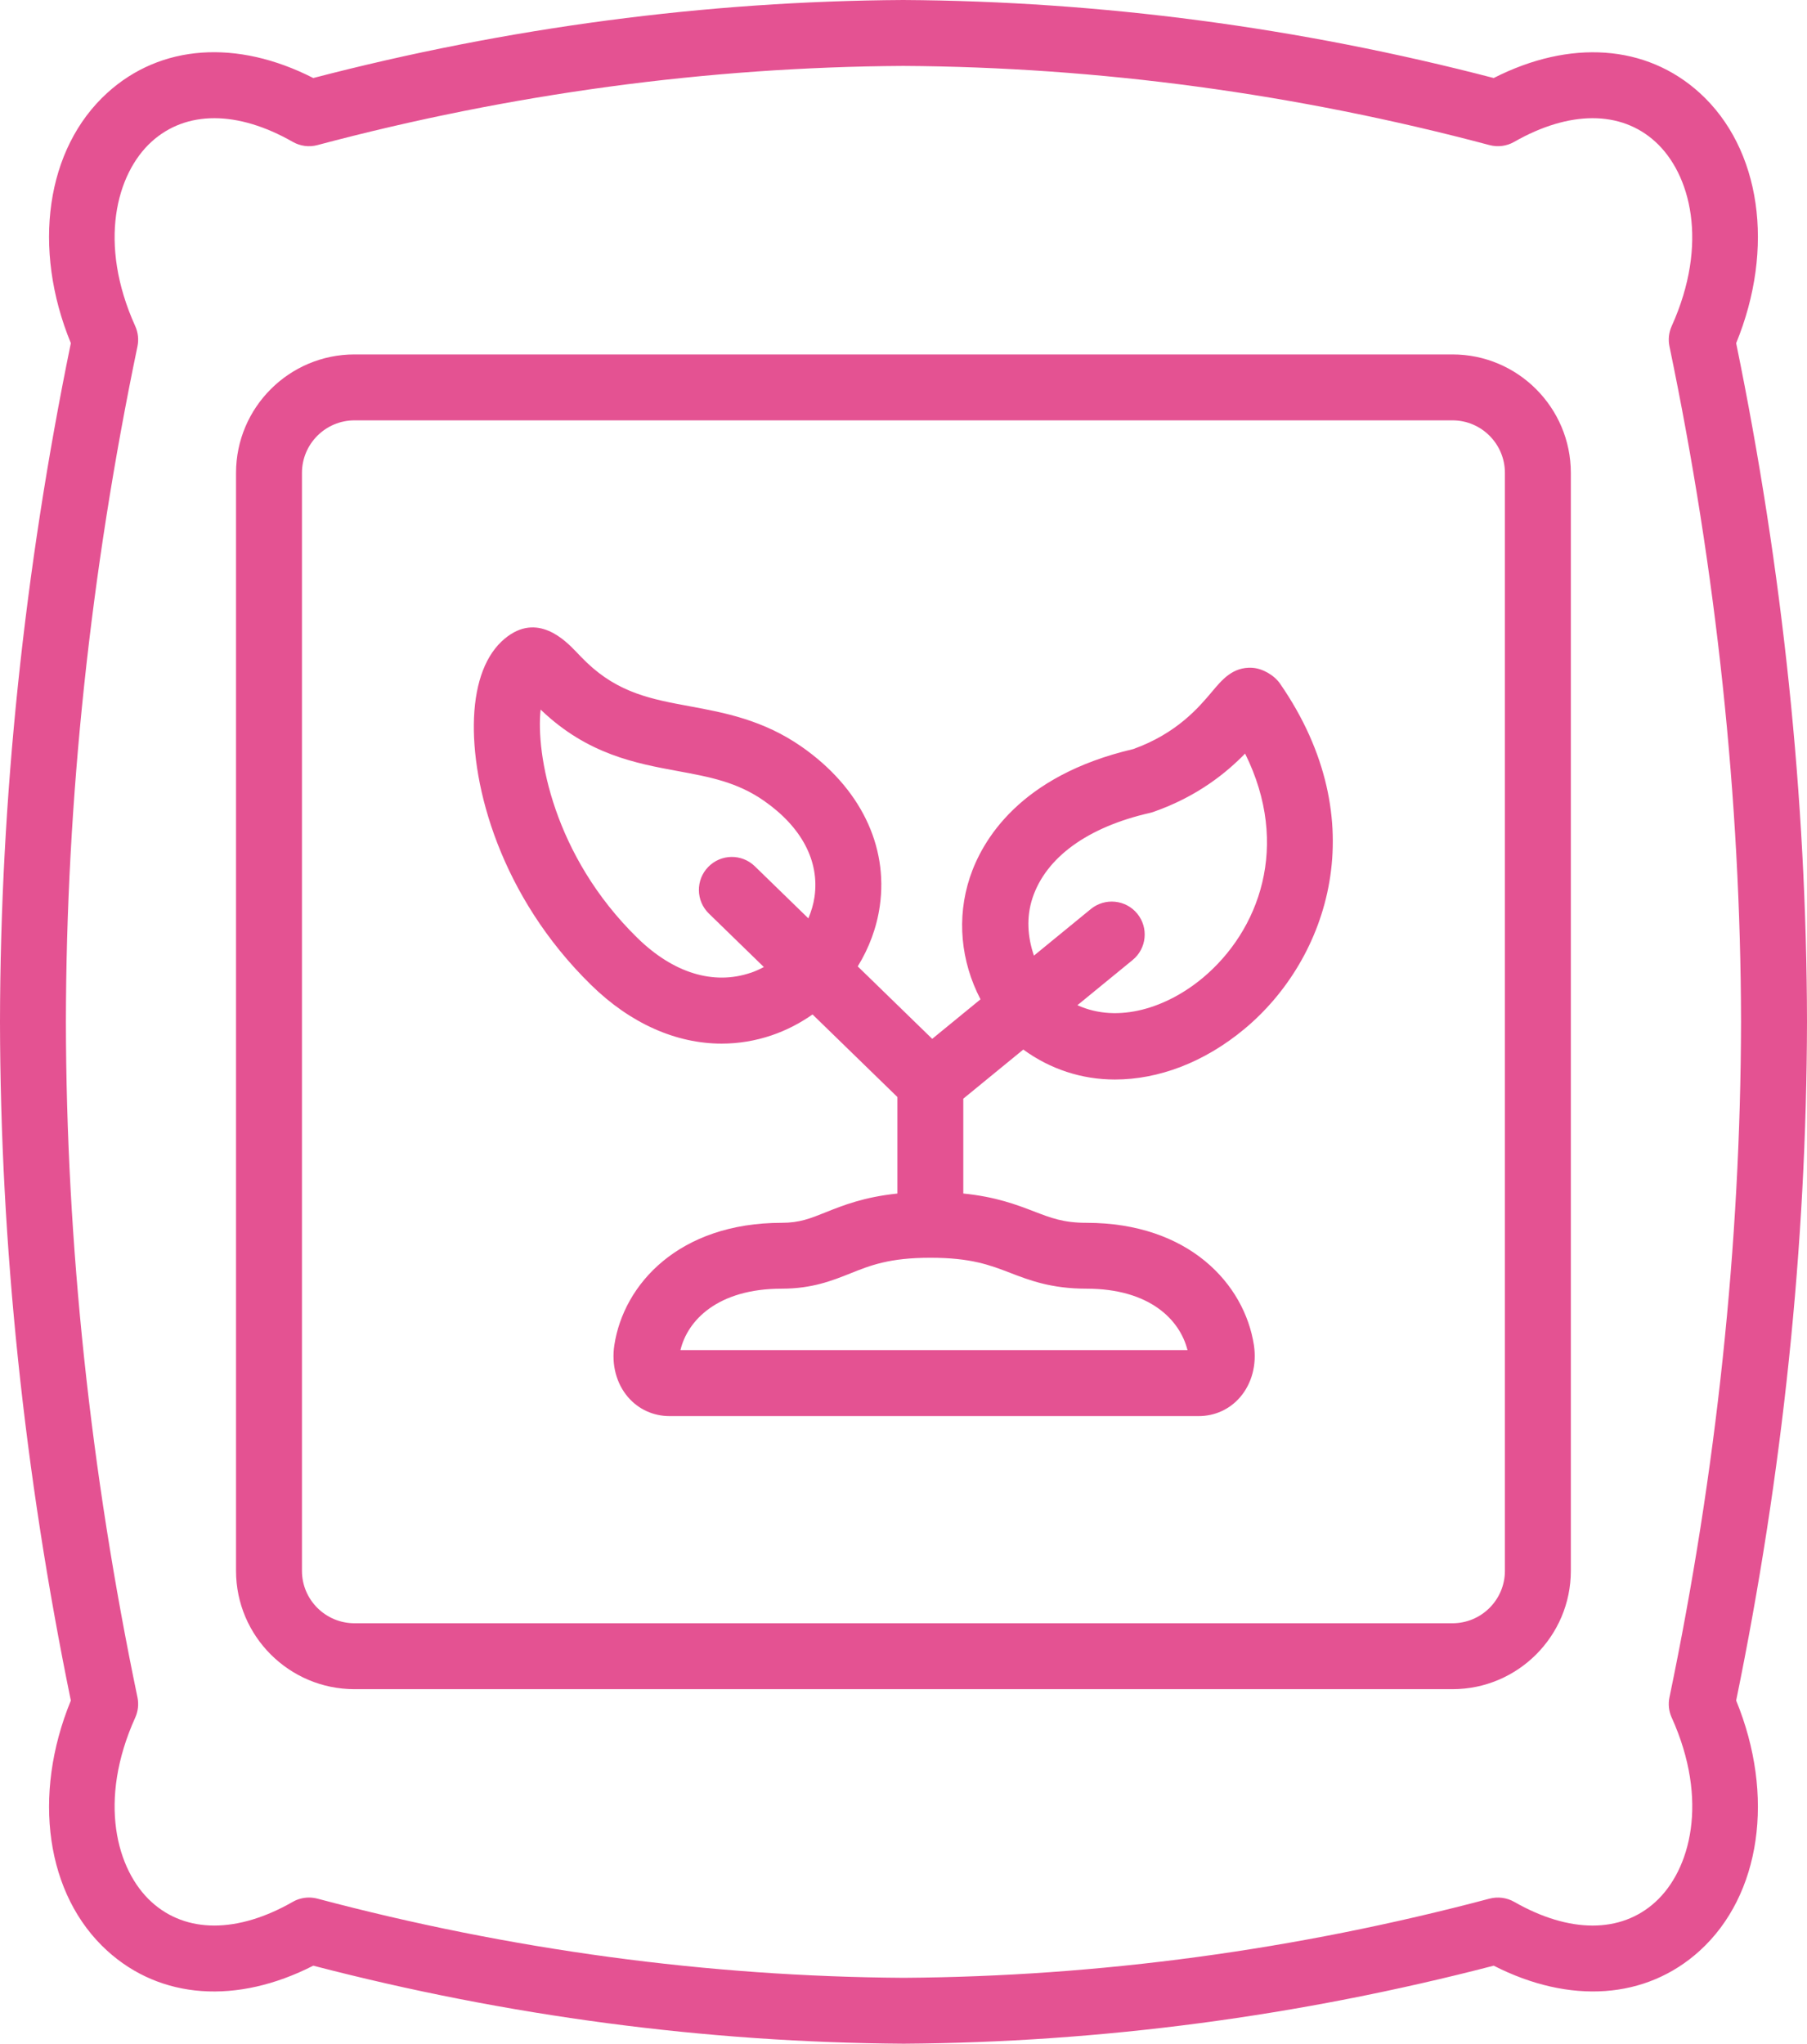
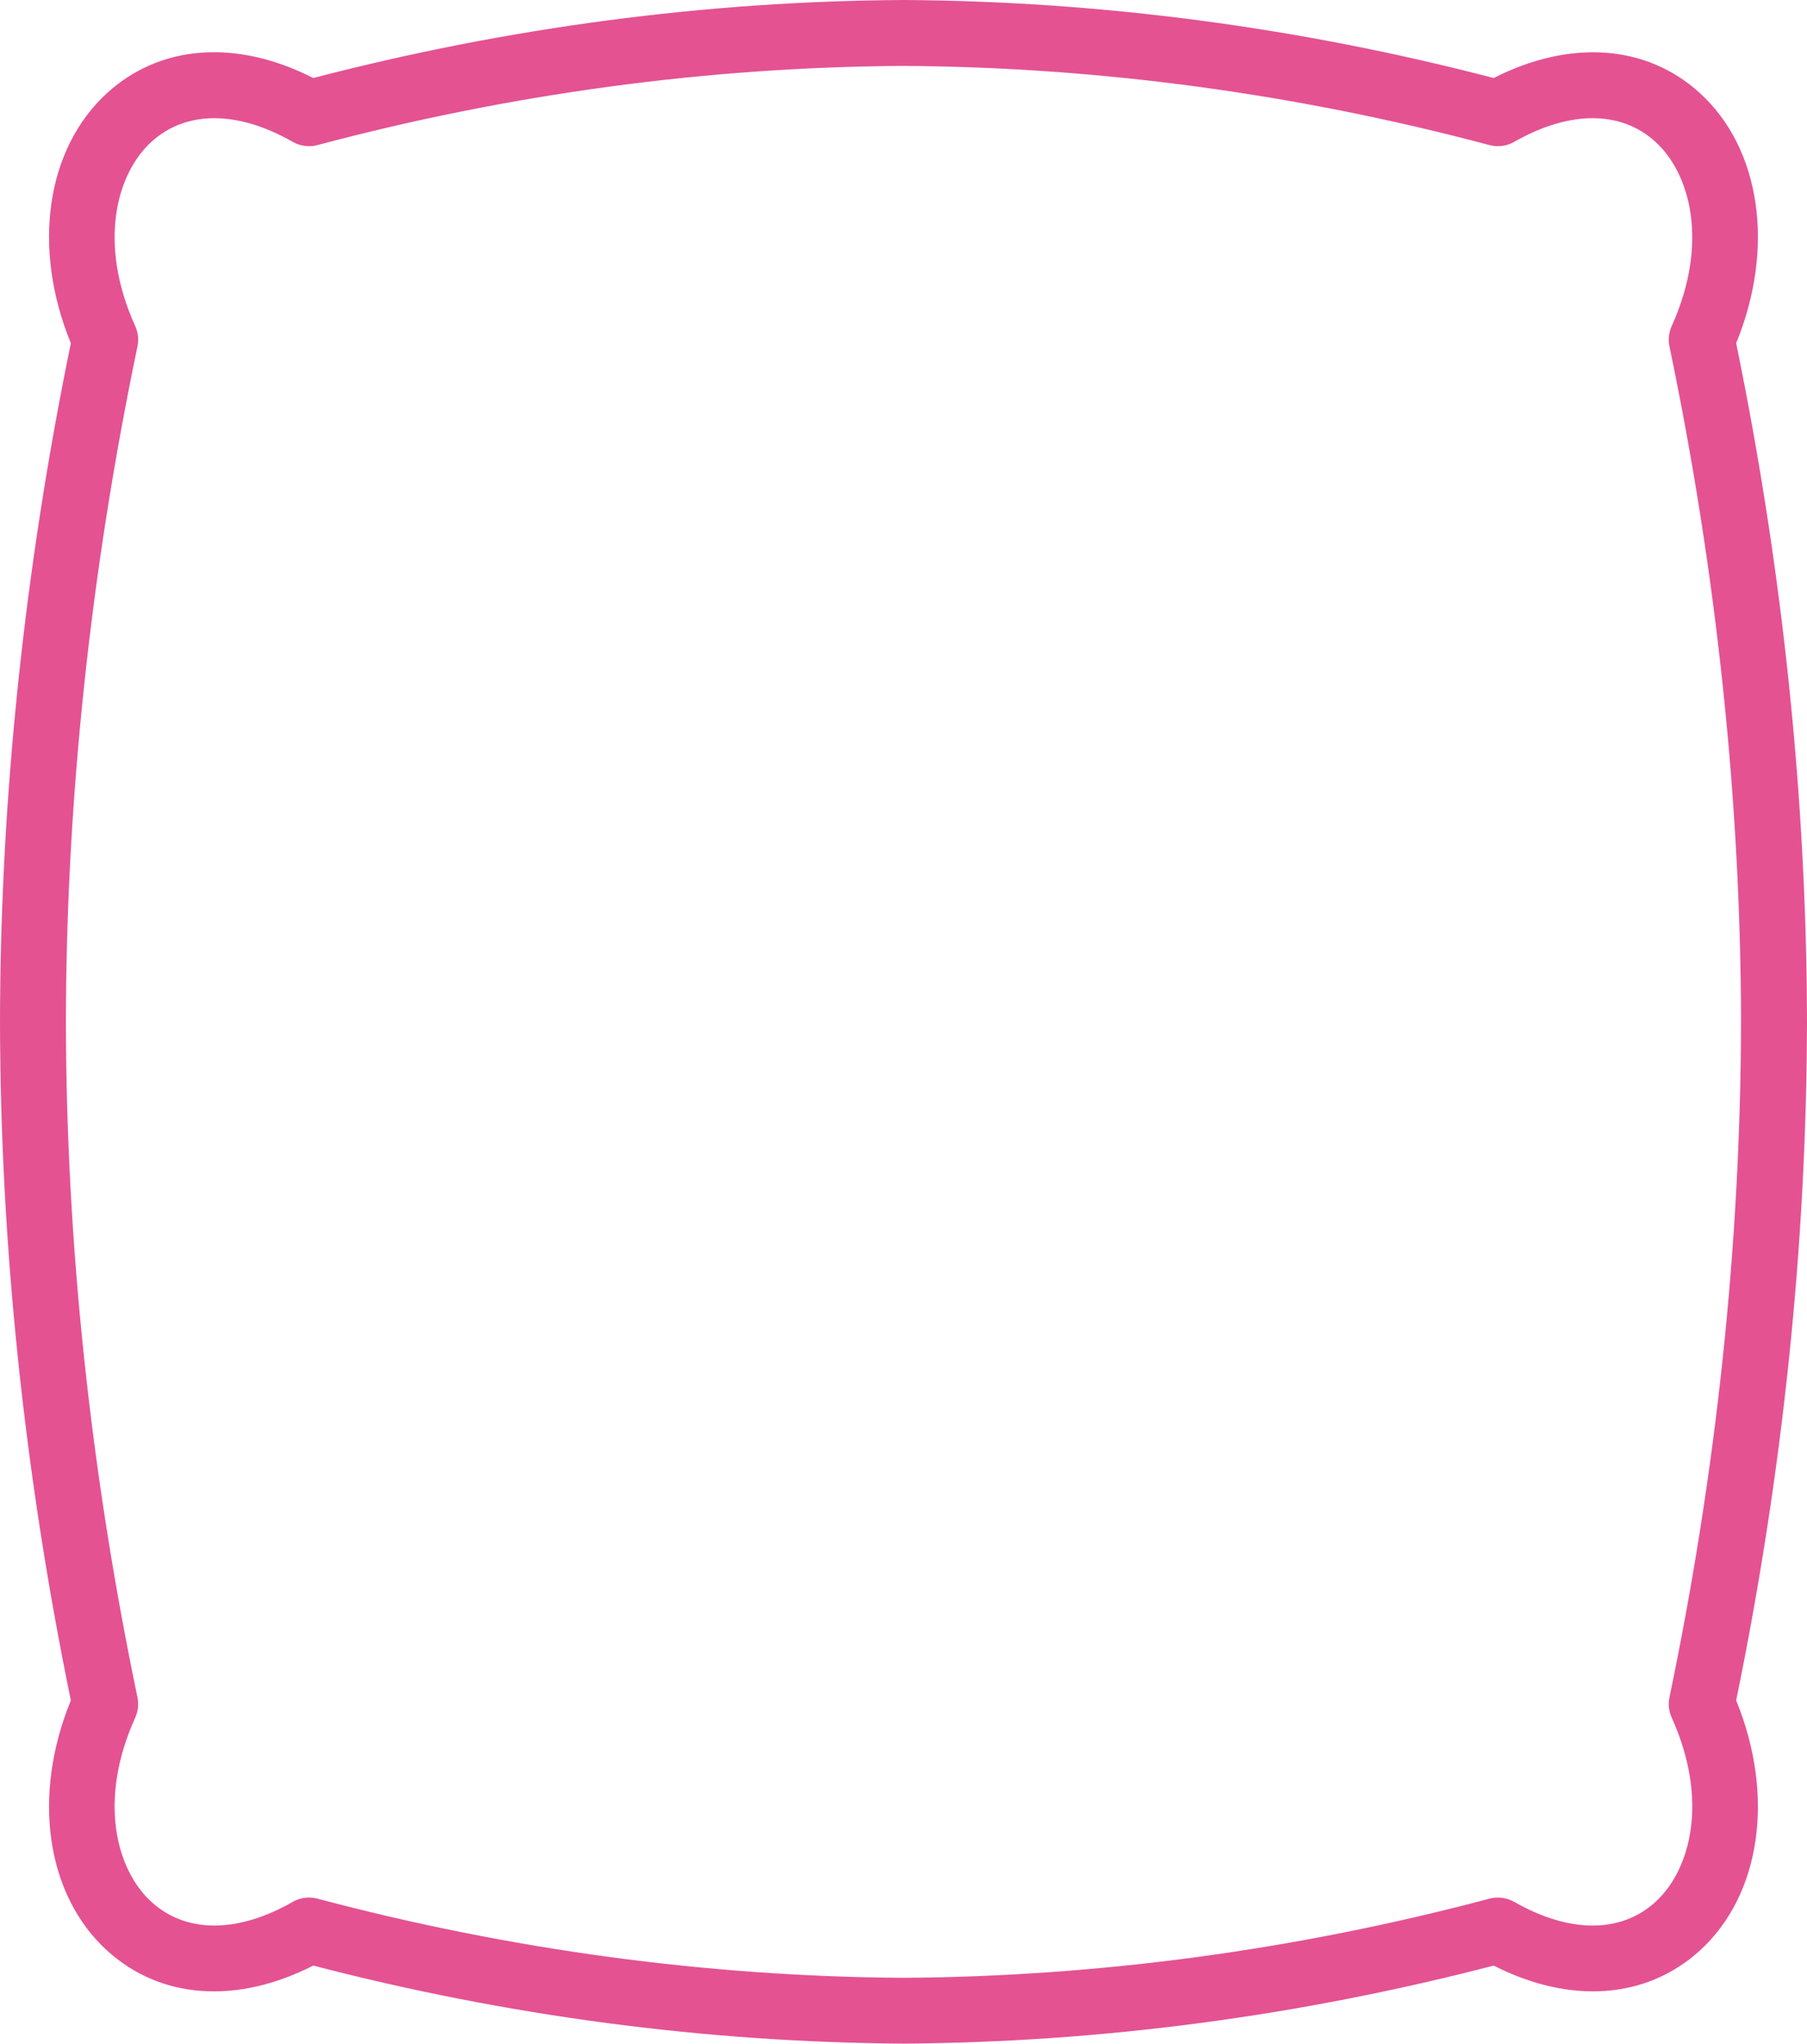
<svg xmlns="http://www.w3.org/2000/svg" id="a" viewBox="0 0 54.816 62">
  <defs>
    <style>.c{fill:#E45292;}</style>
  </defs>
  <g id="b">
    <g>
-       <path class="c" d="M44.062,10.752H10.754c-1.981,0-3.594,1.612-3.594,3.594V47.654c0,1.979,1.612,3.59,3.594,3.59H44.062c1.979,0,3.59-1.611,3.59-3.59V14.346c0-1.981-1.611-3.594-3.59-3.594Zm1.59,36.902c0,.877-.713,1.59-1.59,1.59H10.754c-.879,0-1.594-.713-1.594-1.59V14.346c0-.879,.715-1.594,1.594-1.594H44.062c.877,0,1.59,.715,1.59,1.594V47.654Z" />
-       <path class="c" d="M54.816,30.996c-.013-6.778-.736-13.702-2.149-20.585,1.182-2.884,.753-5.902-1.106-7.592-1.619-1.471-3.931-1.631-6.249-.452C39.415,.831,33.394,.035,27.4,0c-5.982,.035-12.002,.831-17.897,2.367-2.317-1.182-4.631-1.022-6.251,.453-1.858,1.69-2.287,4.708-1.103,7.59C.733,17.31,.01,24.234,0,30.996v.003c.01,6.765,.733,13.69,2.149,20.59-1.183,2.882-.755,5.9,1.103,7.59,1.62,1.474,3.932,1.635,6.251,.453,5.894,1.533,11.914,2.329,17.909,2.367,5.982-.038,12.002-.834,17.9-2.367,2.316,1.181,4.628,1.02,6.249-.452,1.859-1.69,2.288-4.708,1.106-7.592,1.413-6.883,2.136-13.809,2.149-20.593Zm-4.104,21.11c1.137,2.52,.569,4.625-.497,5.595-1.046,.953-2.607,.952-4.279-.004-.228-.13-.498-.165-.753-.098-5.857,1.555-11.841,2.363-17.771,2.401-5.944-.038-11.926-.846-17.78-2.401-.085-.022-.171-.034-.257-.034-.172,0-.344,.044-.496,.132-1.672,.955-3.233,.957-4.282,.003-1.066-.97-1.633-3.075-.495-5.593,.087-.193,.111-.408,.068-.616-1.431-6.868-2.161-13.763-2.171-20.493,.01-6.727,.74-13.621,2.171-20.489,.043-.208,.019-.423-.068-.616-1.138-2.518-.571-4.624,.495-5.593,1.048-.953,2.609-.952,4.282,.003,.229,.131,.501,.167,.753,.098,5.854-1.559,11.835-2.367,17.767-2.401,5.942,.034,11.925,.842,17.783,2.401,.255,.068,.525,.033,.753-.098,1.671-.954,3.232-.957,4.279-.004,1.066,.969,1.634,3.075,.497,5.595-.087,.193-.11,.408-.067,.615,1.427,6.852,2.158,13.747,2.171,20.487-.013,6.747-.744,13.643-2.171,20.495-.043,.207-.02,.422,.067,.615Z" />
-       <path class="c" d="M37.985,20.258c-.593-.032-.92,.371-1.217,.724-.399,.474-1.063,1.264-2.389,1.742-3.459,.808-4.59,2.784-4.958,3.894-.406,1.228-.277,2.546,.323,3.698l-1.465,1.199-2.259-2.198c.341-.554,.576-1.175,.669-1.831,.262-1.837-.602-3.598-2.368-4.831-1.17-.817-2.352-1.036-3.396-1.229-1.152-.213-2.146-.397-3.117-1.319-.126-.121-.232-.232-.325-.329-.322-.337-1.181-1.229-2.171-.404-.565,.468-.887,1.298-.933,2.402-.085,2.051,.795,5.406,3.554,8.106,1.19,1.166,2.576,1.778,3.958,1.778,.51,0,1.02-.083,1.518-.252,.447-.152,.862-.368,1.24-.633l2.573,2.504v2.929c-1.007,.105-1.643,.356-2.174,.569-.479,.192-.797,.319-1.334,.319-3.119,0-4.798,1.865-5.078,3.713-.09,.59,.062,1.164,.415,1.575,.319,.371,.769,.576,1.266,.576h16.039c.497,0,.946-.205,1.265-.576,.354-.412,.506-.985,.417-1.577-.285-1.848-1.967-3.711-5.082-3.711-.693,0-1.071-.146-1.593-.347-.525-.202-1.153-.442-2.141-.542v-2.877l1.82-1.49c.82,.597,1.775,.909,2.778,.909,1.32,0,2.71-.515,3.939-1.541,2.538-2.117,3.956-6.296,1.073-10.467-.177-.258-.537-.467-.849-.482Zm-15.217,9.254c-1.125,.381-2.346,.006-3.434-1.06-2.555-2.5-3.082-5.59-2.934-6.926l.029,.028c1.403,1.333,2.854,1.602,4.133,1.838,.966,.178,1.8,.333,2.614,.902,1.143,.797,1.687,1.831,1.533,2.911-.032,.226-.099,.444-.187,.655l-1.624-1.58c-.396-.385-1.028-.377-1.414,.02-.385,.396-.376,1.029,.02,1.414l1.668,1.623c-.13,.068-.264,.129-.404,.177Zm10.188,9.582c1.926,0,2.838,.948,3.067,1.864h-15.381c.21-.892,1.118-1.864,3.072-1.864,.923,0,1.536-.246,2.078-.462,.611-.245,1.189-.476,2.431-.476,1.233,0,1.81,.223,2.421,.458,.584,.225,1.246,.48,2.312,.48Zm3.523-9.423c-1.077,.898-2.556,1.388-3.795,.823l1.674-1.37c.428-.35,.49-.98,.141-1.407-.35-.428-.981-.488-1.407-.141l-1.727,1.414c-.197-.57-.233-1.174-.045-1.744,.409-1.237,1.674-2.155,3.562-2.585,.037-.008,.073-.019,.108-.031,1.342-.47,2.219-1.193,2.78-1.769,1.386,2.792,.432,5.374-1.291,6.811Z" />
+       <path class="c" d="M54.816,30.996c-.013-6.778-.736-13.702-2.149-20.585,1.182-2.884,.753-5.902-1.106-7.592-1.619-1.471-3.931-1.631-6.249-.452C39.415,.831,33.394,.035,27.4,0c-5.982,.035-12.002,.831-17.897,2.367-2.317-1.182-4.631-1.022-6.251,.453-1.858,1.69-2.287,4.708-1.103,7.59C.733,17.31,.01,24.234,0,30.996c.01,6.765,.733,13.69,2.149,20.59-1.183,2.882-.755,5.9,1.103,7.59,1.62,1.474,3.932,1.635,6.251,.453,5.894,1.533,11.914,2.329,17.909,2.367,5.982-.038,12.002-.834,17.9-2.367,2.316,1.181,4.628,1.02,6.249-.452,1.859-1.69,2.288-4.708,1.106-7.592,1.413-6.883,2.136-13.809,2.149-20.593Zm-4.104,21.11c1.137,2.52,.569,4.625-.497,5.595-1.046,.953-2.607,.952-4.279-.004-.228-.13-.498-.165-.753-.098-5.857,1.555-11.841,2.363-17.771,2.401-5.944-.038-11.926-.846-17.78-2.401-.085-.022-.171-.034-.257-.034-.172,0-.344,.044-.496,.132-1.672,.955-3.233,.957-4.282,.003-1.066-.97-1.633-3.075-.495-5.593,.087-.193,.111-.408,.068-.616-1.431-6.868-2.161-13.763-2.171-20.493,.01-6.727,.74-13.621,2.171-20.489,.043-.208,.019-.423-.068-.616-1.138-2.518-.571-4.624,.495-5.593,1.048-.953,2.609-.952,4.282,.003,.229,.131,.501,.167,.753,.098,5.854-1.559,11.835-2.367,17.767-2.401,5.942,.034,11.925,.842,17.783,2.401,.255,.068,.525,.033,.753-.098,1.671-.954,3.232-.957,4.279-.004,1.066,.969,1.634,3.075,.497,5.595-.087,.193-.11,.408-.067,.615,1.427,6.852,2.158,13.747,2.171,20.487-.013,6.747-.744,13.643-2.171,20.495-.043,.207-.02,.422,.067,.615Z" />
    </g>
  </g>
</svg>